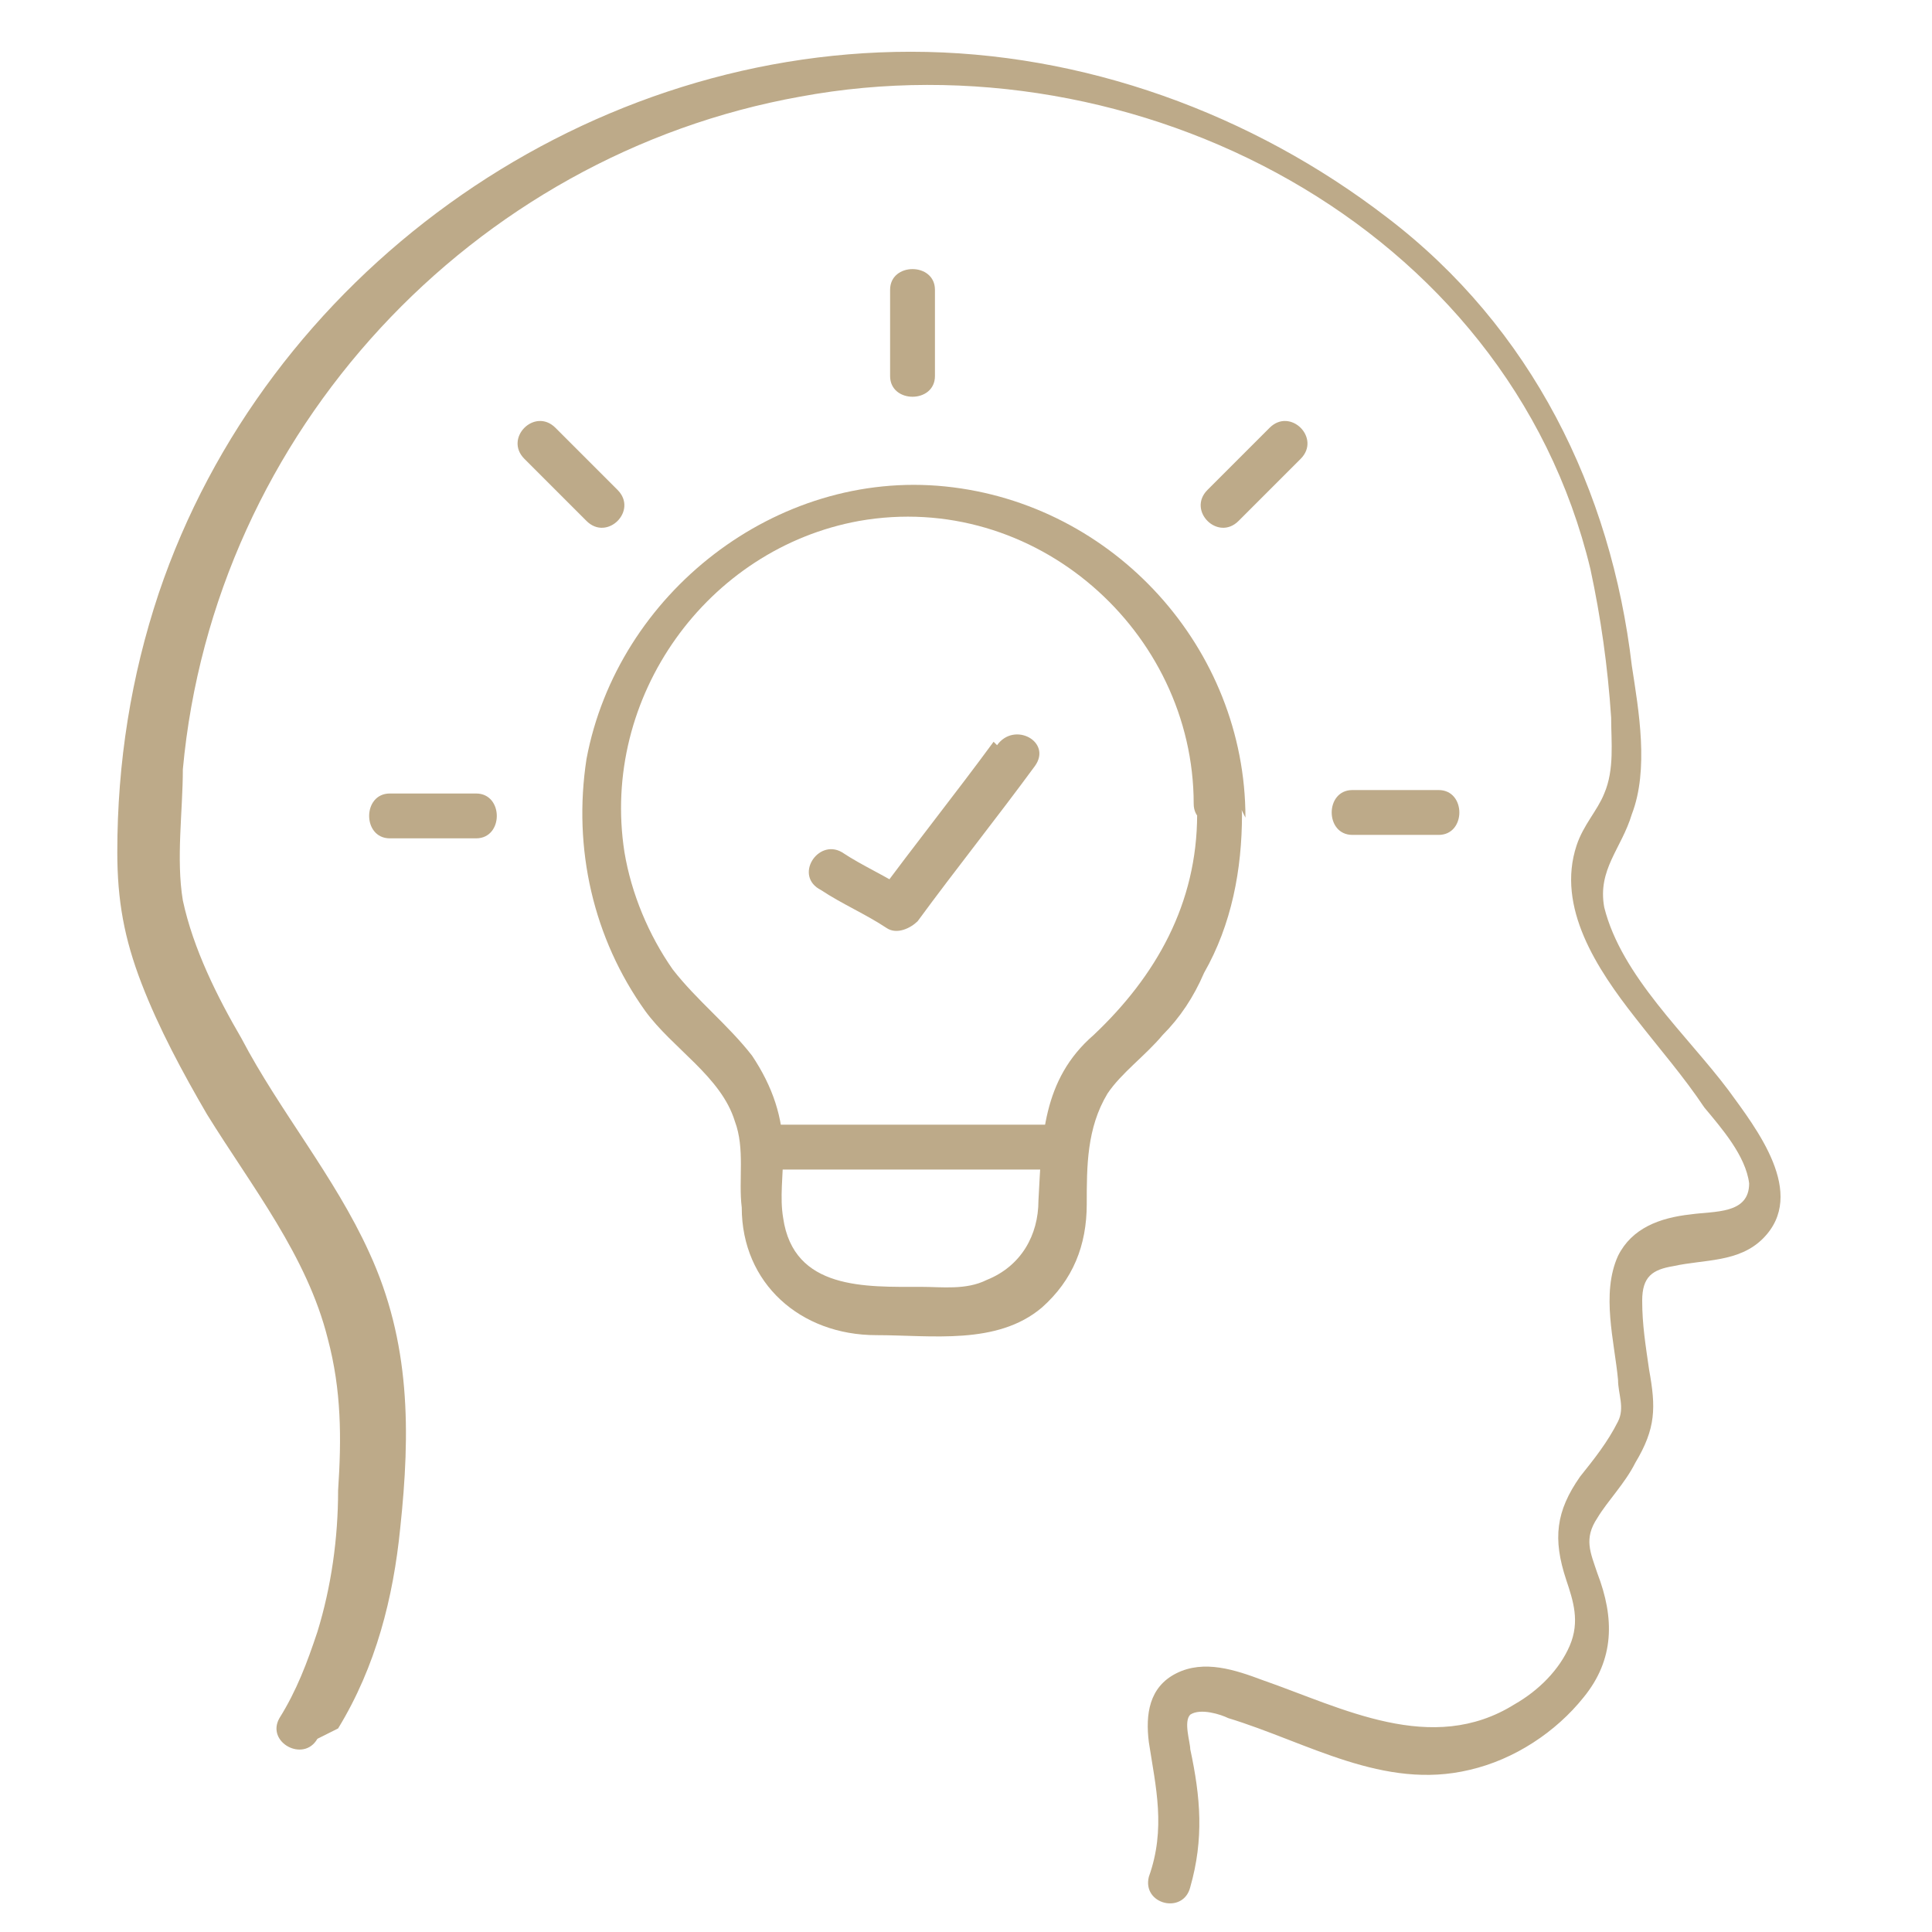
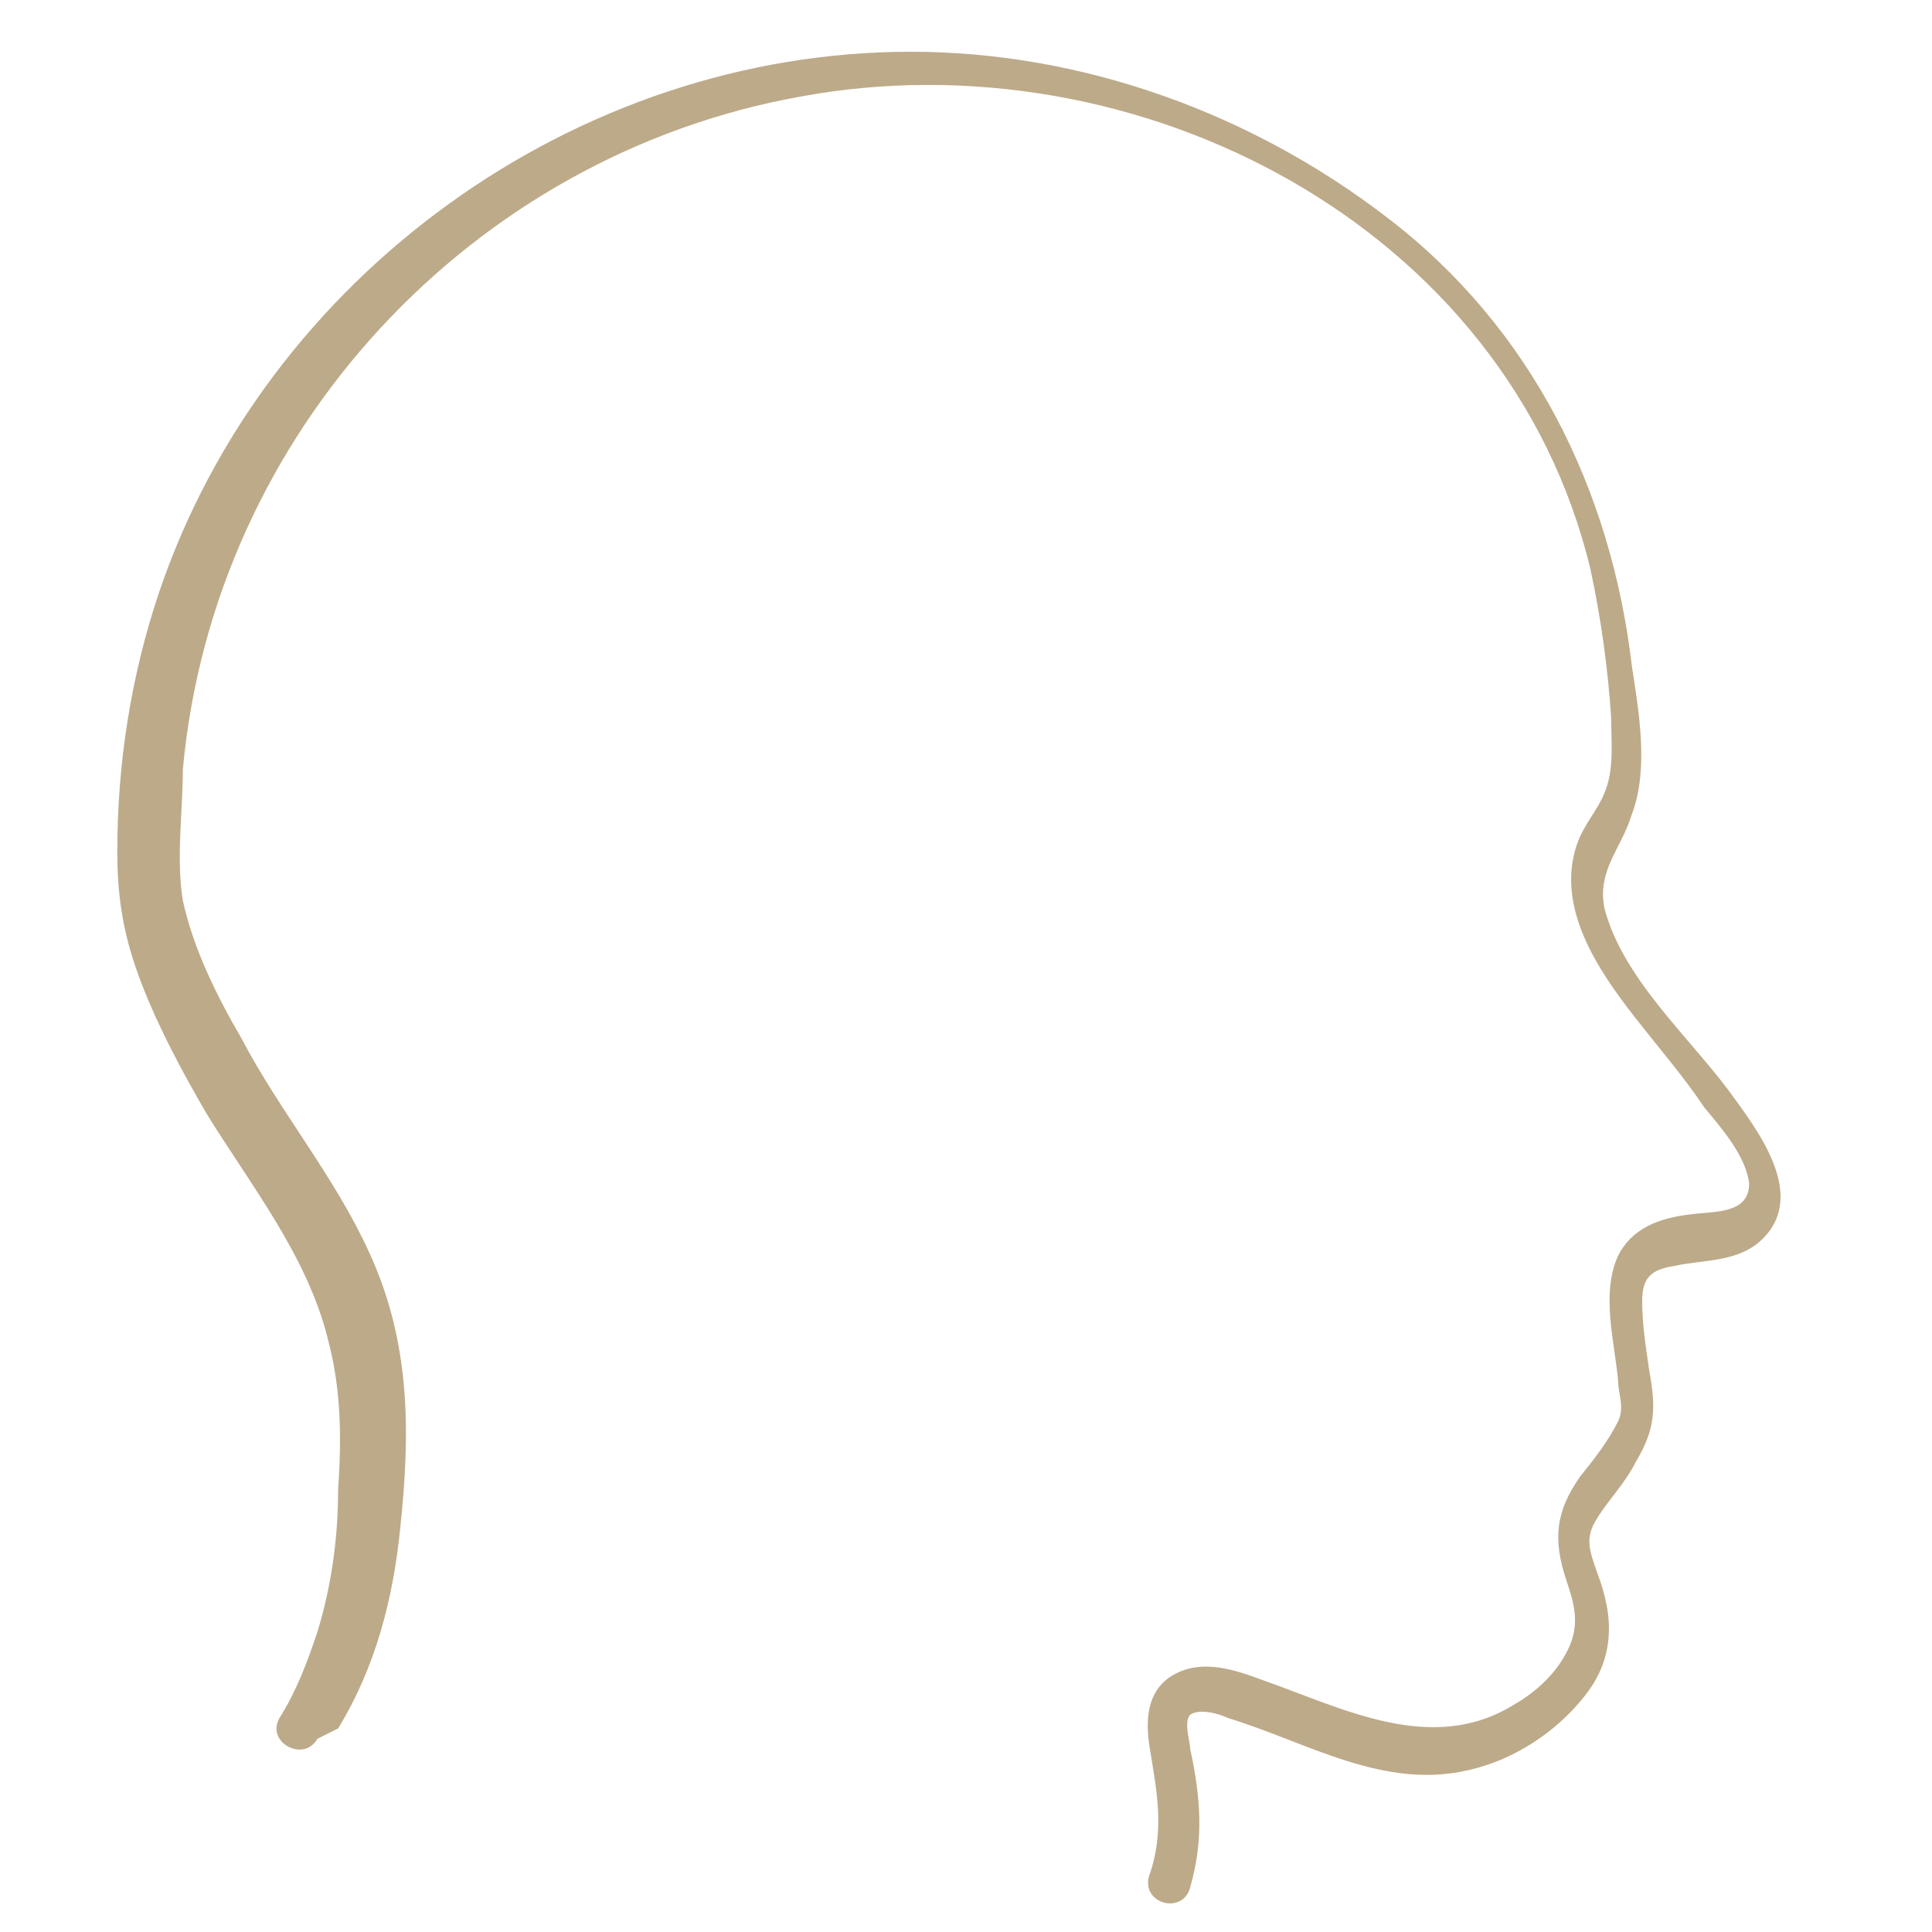
<svg xmlns="http://www.w3.org/2000/svg" id="Layer_1" version="1.1" viewBox="0 0 56 56">
  <defs>
    <style>.st0{fill:#bdaa89}</style>
  </defs>
  <path d="M9.8 50.1c1.1-1.8 1.6-3.8 1.8-5.8.3-2.8.3-5.4-.9-8-1-2.2-2.6-4.1-3.7-6.2-.7-1.2-1.4-2.6-1.7-4-.2-1.2 0-2.6 0-3.8.9-9.8 8.4-17.8 17.9-19.5C32.9 1 43.7 6.5 46.1 16.5c.3 1.4.5 2.8.6 4.3 0 .7.1 1.5-.2 2.2-.2.5-.6.9-.8 1.5-.6 1.8.6 3.6 1.7 5 .7.9 1.4 1.7 2 2.6.5.6 1.2 1.4 1.3 2.2 0 .9-1 .8-1.7.9-.9.1-1.7.4-2.1 1.2-.5 1.1-.1 2.5 0 3.6 0 .4.2.8 0 1.2-.3.6-.7 1.1-1.1 1.6-.7 1-.8 1.8-.4 3 .2.6.4 1.2.1 1.9-.3.7-.9 1.3-1.6 1.7-2.4 1.5-5 .1-7.3-.7-.8-.3-1.7-.6-2.5-.2-.8.4-.9 1.2-.8 2 .2 1.3.5 2.5 0 3.9-.2.8 1 1.1 1.2.3.4-1.4.3-2.6 0-4 0-.2-.2-.8 0-1 .3-.2.9 0 1.1.1 2.3.7 4.5 2.1 7 1.5 1.3-.3 2.5-1.1 3.3-2.1.9-1.1.9-2.3.4-3.6-.2-.6-.4-1 0-1.6.3-.5.8-1 1.1-1.6.6-1 .6-1.6.4-2.7-.1-.7-.2-1.3-.2-2s.3-.9.9-1c.9-.2 1.9-.1 2.6-.8 1.3-1.3-.2-3.2-1-4.3-1.2-1.6-3.1-3.3-3.6-5.3-.2-1.1.5-1.7.8-2.7.5-1.3.2-3 0-4.3-.6-5.1-2.9-9.8-7.1-13-3.9-3-8.8-4.8-13.8-4.8C16.7 1.5 7.7 8 4.6 17.2c-.8 2.4-1.2 4.9-1.2 7.5 0 1.4.2 2.5.7 3.8.5 1.3 1.2 2.6 1.9 3.8 1.3 2.1 2.9 4.1 3.5 6.5.4 1.5.4 2.9.3 4.4 0 1.4-.2 2.8-.6 4.1-.3.9-.6 1.7-1.1 2.5-.4.7.7 1.3 1.1.6Z" class="st0" />
-   <path d="M28.8 21.5c-1.1 1.5-2.3 3-3.4 4.5.3 0 .6-.2.9-.2-.6-.4-1.3-.7-1.9-1.1-.7-.4-1.4.7-.6 1.1.6.4 1.3.7 1.9 1.1.3.2.7 0 .9-.2 1.1-1.5 2.3-3 3.4-4.5.5-.7-.6-1.3-1.1-.6Zm-1.7-10.6V8.4c0-.8-1.3-.8-1.3 0v2.5c0 .8 1.3.8 1.3 0ZM13.8 23h-2.5c-.8 0-.8 1.3 0 1.3h2.5c.8 0 .8-1.3 0-1.3Zm4.1-8.8-1.8-1.8c-.6-.6-1.5.3-.9.9l1.8 1.8c.6.6 1.5-.3.9-.9Zm21.3 10h2.5c.8 0 .8-1.3 0-1.3h-2.5c-.8 0-.8 1.3 0 1.3Zm-3.3-9.1 1.8-1.8c.6-.6-.3-1.5-.9-.9L35 14.2c-.6.6.3 1.5.9.9Z" class="st0" />
-   <path d="M36.1 23.7c0-4.9-3.8-9.1-8.7-9.6-4.9-.5-9.5 3.1-10.4 7.9-.4 2.6.2 5.2 1.7 7.3.8 1.1 2.2 1.9 2.6 3.2.3.8.1 1.7.2 2.5 0 2.2 1.7 3.7 3.9 3.7 1.6 0 3.5.3 4.8-.8.9-.8 1.3-1.8 1.3-3 0-1.1 0-2.2.6-3.2.4-.6 1.1-1.1 1.6-1.7.5-.5.9-1.1 1.2-1.8.8-1.4 1.1-3 1.1-4.6 0-.8-1.3-.8-1.3 0 0 2.6-1.2 4.7-3 6.4-1.5 1.3-1.5 3-1.6 4.8 0 1-.5 1.9-1.5 2.3-.6.3-1.3.2-1.9.2-1.6 0-3.7.1-4-2-.1-.6 0-1.2 0-1.9 0-1-.3-1.9-.9-2.8-.7-.9-1.6-1.6-2.3-2.5-.7-1-1.2-2.2-1.4-3.4-.7-4.5 2.4-8.8 6.8-9.6 5.1-.9 9.7 3.2 9.7 8.2 0 .8 1.3.8 1.3 0Z" class="st0" />
-   <path d="M22.1 33.9h8.7c.8 0 .8-1.3 0-1.3h-8.7c-.8 0-.8 1.3 0 1.3Z" class="st0" />
</svg>